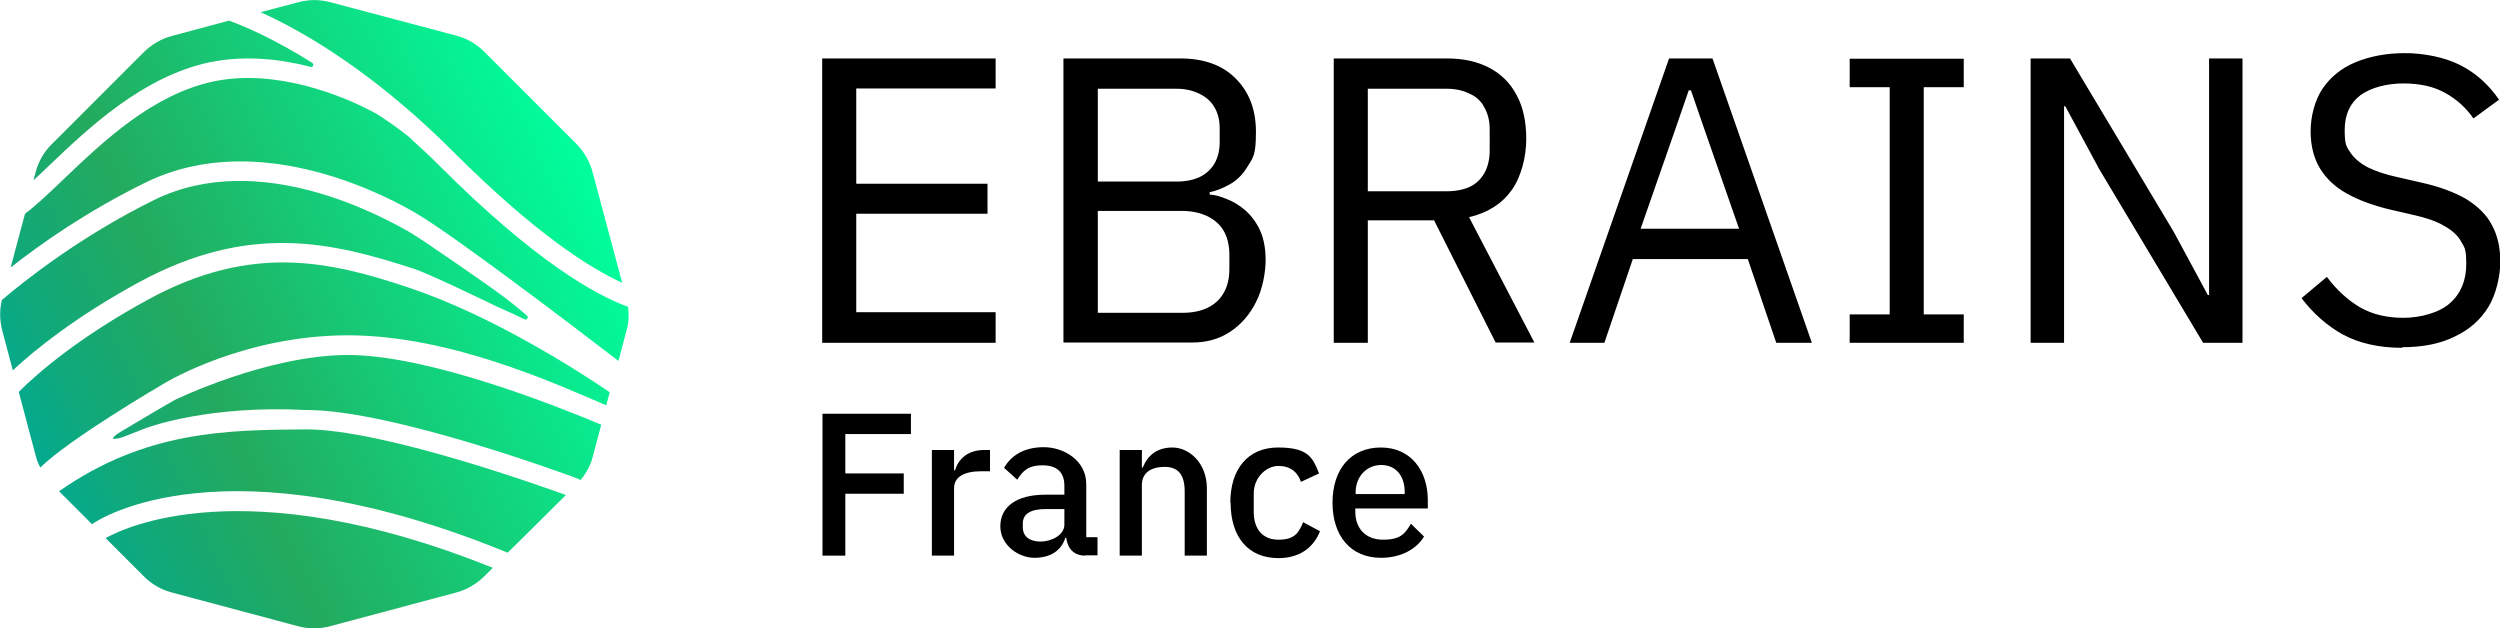
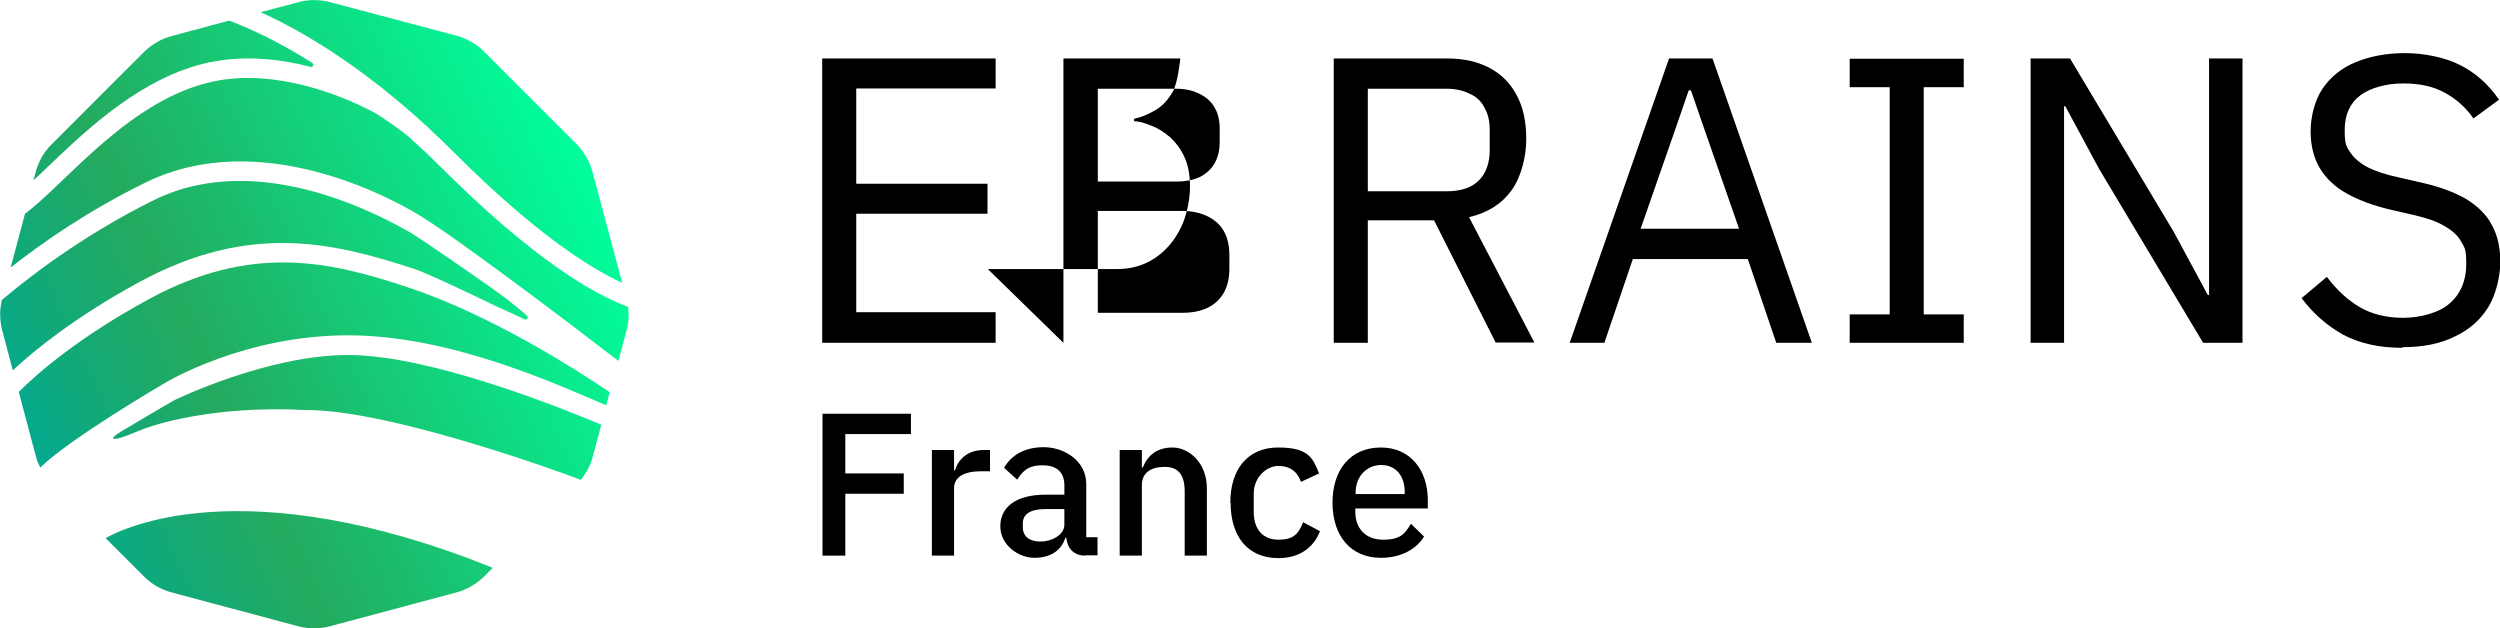
<svg xmlns="http://www.w3.org/2000/svg" xmlns:xlink="http://www.w3.org/1999/xlink" id="Ebene_1" version="1.1" viewBox="0 0 800 201.1">
  <defs>
    <style>
      .st0 {
        fill: url(#Unbenannter_Verlauf_293);
      }

      .st1 {
        fill: url(#Unbenannter_Verlauf_292);
      }

      .st2 {
        fill: url(#Unbenannter_Verlauf_295);
      }

      .st3 {
        fill: url(#Unbenannter_Verlauf_294);
      }

      .st4 {
        fill: url(#Unbenannter_Verlauf_297);
      }

      .st5 {
        fill: url(#Unbenannter_Verlauf_296);
      }

      .st6 {
        fill: url(#Unbenannter_Verlauf_291);
      }

      .st7 {
        fill: url(#Unbenannter_Verlauf_29);
      }
    </style>
    <linearGradient id="Unbenannter_Verlauf_29" data-name="Unbenannter Verlauf 29" x1="-26.7" y1="64.8" x2="155" y2="-19.9" gradientUnits="userSpaceOnUse">
      <stop offset="0" stop-color="#03a98f" />
      <stop offset=".1" stop-color="#10a97b" />
      <stop offset=".3" stop-color="#23aa5f" />
      <stop offset="1" stop-color="#00ff9d" />
    </linearGradient>
    <linearGradient id="Unbenannter_Verlauf_291" data-name="Unbenannter Verlauf 29" x1="38.6" y1="205" x2="220.3" y2="120.2" xlink:href="#Unbenannter_Verlauf_29" />
    <linearGradient id="Unbenannter_Verlauf_292" data-name="Unbenannter Verlauf 29" x1="33" y1="193" x2="214.8" y2="108.3" xlink:href="#Unbenannter_Verlauf_29" />
    <linearGradient id="Unbenannter_Verlauf_293" data-name="Unbenannter Verlauf 29" x1="-3.5" y1="114.7" x2="178.3" y2="30" xlink:href="#Unbenannter_Verlauf_29" />
    <linearGradient id="Unbenannter_Verlauf_294" data-name="Unbenannter Verlauf 29" x1="4.5" y1="131.8" x2="186.2" y2="47.1" xlink:href="#Unbenannter_Verlauf_29" />
    <linearGradient id="Unbenannter_Verlauf_295" data-name="Unbenannter Verlauf 29" x1="28.6" y1="183.6" x2="210.4" y2="98.9" xlink:href="#Unbenannter_Verlauf_29" />
    <linearGradient id="Unbenannter_Verlauf_296" data-name="Unbenannter Verlauf 29" x1="3.8" y1="130.3" x2="185.5" y2="45.5" xlink:href="#Unbenannter_Verlauf_29" />
    <linearGradient id="Unbenannter_Verlauf_297" data-name="Unbenannter Verlauf 29" x1="18" y1="160.6" x2="199.7" y2="75.9" xlink:href="#Unbenannter_Verlauf_29" />
  </defs>
  <g>
    <path class="st7" d="M67.3,19.9c11.2-2.3,22.5-1,32.1,1.5.8.2,1.2-.8.5-1.3-11.6-7.3-20.9-11.4-26.6-13.5l-18.3,4.9c-3.4.9-6.4,2.7-8.9,5.1l-29.6,29.6c-2.5,2.5-4.2,5.5-5.1,8.9l-.7,2.6c1.7-1.5,3.4-3.2,5.2-4.9,12.6-12,29.9-28.4,51.3-32.9Z" />
    <path class="st6" d="M33.8,172.2l12.3,12.3c2.5,2.5,5.5,4.2,8.9,5.1l40.4,10.8c3.4.9,6.9.9,10.2,0l40.4-10.8c3.4-.9,6.4-2.7,8.9-5.1l2.8-2.8c-80-32.2-119-12.3-123.9-9.5Z" />
-     <path class="st1" d="M97.7,137.4c-25.1.2-51.1.4-78.8,19.8l10.5,10.5h.1c2-1.5,42.4-27.9,132.8,9.1h.2c0,.1,18.6-18.4,18.6-18.4-7.8-2.8-58.6-21-83.1-21h-.3Z" />
    <path class="st0" d="M137.2,41h0c2.6,2.4,5.3,5,8,7.7,26.3,26.3,43.8,37.2,53.9,41.8l-9.5-35.5c-.9-3.4-2.7-6.4-5.1-8.9l-29.6-29.6c-2.5-2.5-5.5-4.2-8.9-5.1L105.7.7c-3.4-.9-6.9-.9-10.2,0l-12.1,3.2c12.4,5.6,31.5,16.5,53.7,37,0,0,.1.1.2.2Z" />
    <path class="st3" d="M132.7,86.1c4.9,1.6,26.3,12,26.3,12,1.7.7,7.3,3.3,8.9,4.1.7.3,1.3-.6.8-1.1-1.5-1.4-5.8-5-10.9-8.6,0,0-21.8-15.4-27.2-18.5-7.8-4.3-47.4-26.7-81.3-10C25.8,75.6,8,89.7.6,96c-.8,3.2-.7,6.5.1,9.7l3.4,12.8c7.2-6.7,20.2-17.2,40.4-28.2,35.4-19.2,61.9-12.8,88.2-4.2Z" />
    <path class="st2" d="M55.9,128c-3.1,1.7-17.5,10.3-17.5,10.3,0,0-4.9,3-.2,1.9,2-.5,7.8-3.1,9.7-3.6,0,0,19.1-7,49.8-5.4.1,0,.2,0,.4,0,27.6,0,84.2,21,86.6,21.9l1.1.5c1.8-2.2,3.2-4.7,3.9-7.5l2.7-10.2c-14.1-5.9-55.1-22.3-81-22.3s-55.3,14.3-55.5,14.4Z" />
    <path class="st5" d="M131.7,44.5c-2-1.7-4.9-3.9-8.5-6.3-1.8-1.3-3.6-2.3-5.4-3.2-8.1-4.1-29.1-13.1-49.2-9-19.7,4.1-35.5,19.2-48.2,31.3-4.7,4.5-8.7,8.3-12.4,11.1l-4.6,17.2c9.4-7.4,24.4-18,43.2-27.2,36.9-18.1,79.2,5.4,87.3,10.3,12.1,7.3,47.9,34.4,64,46.8l2.6-9.8c.7-2.5.8-5,.5-7.5-10.4-3.8-29.7-14.5-60.2-45-3.1-3.1-6.1-5.9-9.1-8.6Z" />
    <path class="st4" d="M47.5,95.8c-22.1,12-35.5,23.6-41.5,29.6l5.5,20.7c.3,1.2.8,2.4,1.4,3.5,9.5-9.3,38.6-26.3,39.8-27,1-.6,25.6-15.3,58.7-15.3s67.5,16,82.6,22.4l1.1-4.2c-9.9-6.7-37.4-24.5-64.4-33.5-24.9-8.3-50-14.3-83.2,3.8Z" />
  </g>
  <g>
-     <path d="M318.6,109.7h-55.5V18.7h55.5v9.6h-44.6v30.5h42v9.6h-42v31.5h44.6v9.6ZM340.3,109.7V18.7h37.4c7.5,0,13.4,2.1,17.7,6.4,4.3,4.3,6.5,9.9,6.5,17.1s-.8,8.1-2.5,10.8c-1.6,2.7-3.5,4.7-5.9,6-2.3,1.3-4.4,2.1-6.4,2.5v.8c1.7,0,3.5.6,5.5,1.4,2.1.8,4,2,5.9,3.6,1.9,1.7,3.5,3.8,4.7,6.4,1.2,2.6,1.8,5.8,1.8,9.6s-1,9.4-3.1,13.4c-2,4-4.8,7.2-8.3,9.5-3.5,2.3-7.5,3.4-12,3.4h-41.3ZM351.3,67.5v32.6h27c3.1,0,5.8-.5,8.1-1.6,2.3-1.1,4-2.7,5.2-4.8,1.2-2.1,1.8-4.6,1.8-7.7v-4.4c0-3-.6-5.6-1.8-7.7s-3-3.6-5.2-4.7c-2.3-1.1-5-1.7-8.1-1.7h-27ZM351.3,28.4v29.7h25.2c2.9,0,5.3-.5,7.3-1.4,2.1-1,3.7-2.5,4.8-4.3,1.1-1.9,1.7-4.2,1.7-6.9v-4.4c0-2.7-.6-5-1.7-6.8-1.1-1.9-2.7-3.3-4.8-4.3-2-1-4.4-1.6-7.3-1.6h-25.2ZM437.7,70.6v39.1h-10.9V18.7h36.2c5.3,0,9.8,1,13.6,3,3.8,2,6.7,4.9,8.7,8.7,2.1,3.8,3.1,8.5,3.1,14.1s-1.6,12.1-4.7,16.4c-3.1,4.3-7.6,7.2-13.6,8.6l20.9,40.1h-12.4l-19.7-39.1h-21.2ZM437.7,61.2h25.3c2.9,0,5.3-.5,7.3-1.4,2.1-1,3.6-2.5,4.7-4.4,1.1-2,1.7-4.4,1.7-7.2v-6.8c0-2.8-.6-5.1-1.7-7-1-2-2.6-3.5-4.7-4.4-2-1-4.4-1.6-7.3-1.6h-25.3v32.8ZM579.9,109.7h-11.5l-9.1-26.8h-36.8l-9.1,26.8h-11.1l31.8-91h13.9l31.8,91ZM556.5,73.2l-11.5-33-3.9-11.3h-.7l-3.9,11.3-11.5,33h31.4ZM628.4,109.7h-36.5v-9.1h12.8V27.9h-12.8v-9.1h36.5v9.1h-12.8v72.7h12.8v9.1ZM705,109.7l-33.2-55.5-10.9-20.2h-.4v75.7h-10.7V18.7h12.6l33.2,55.5,10.9,20.2h.4V18.7h10.7v91h-12.6ZM768.7,111.3c-7.3,0-13.6-1.4-18.9-4.2-5.2-2.9-9.6-6.8-13.3-11.7l8.1-6.8c3.2,4.3,6.8,7.5,10.7,9.8,3.9,2.2,8.5,3.3,13.8,3.3s11.5-1.6,14.9-4.7c3.5-3.1,5.2-7.3,5.2-12.5s-.6-5.3-1.7-7.3c-1.1-2-3-3.6-5.5-5-2.4-1.4-5.6-2.5-9.6-3.4l-7.4-1.7c-5.5-1.3-10.1-3-13.9-5.1-3.8-2.1-6.7-4.8-8.7-8.1-2-3.3-3-7.3-3-11.9s1.3-9.9,3.8-13.6c2.5-3.7,6-6.6,10.6-8.5,4.6-1.9,9.9-2.9,15.8-2.9s12.7,1.3,17.6,3.8c5,2.5,9.1,6.2,12.5,11.1l-8.2,6c-2.4-3.5-5.5-6.2-9.1-8.2-3.6-2-8-3-13.3-3s-10.4,1.3-13.8,3.8c-3.3,2.5-5,6.2-5,11.1s.6,5.3,1.8,7.2c1.3,1.9,3.2,3.5,5.7,4.8,2.5,1.2,5.7,2.3,9.5,3.1l7.4,1.7c5.9,1.3,10.7,3.1,14.5,5.3,3.7,2.3,6.5,5,8.2,8.3,1.8,3.3,2.7,7.2,2.7,11.7s-1.3,10.4-3.8,14.5c-2.5,4.1-6.1,7.3-10.8,9.5-4.6,2.3-10.2,3.4-16.7,3.4Z" />
+     <path d="M318.6,109.7h-55.5V18.7h55.5v9.6h-44.6v30.5h42v9.6h-42v31.5h44.6v9.6ZM340.3,109.7V18.7h37.4s-.8,8.1-2.5,10.8c-1.6,2.7-3.5,4.7-5.9,6-2.3,1.3-4.4,2.1-6.4,2.5v.8c1.7,0,3.5.6,5.5,1.4,2.1.8,4,2,5.9,3.6,1.9,1.7,3.5,3.8,4.7,6.4,1.2,2.6,1.8,5.8,1.8,9.6s-1,9.4-3.1,13.4c-2,4-4.8,7.2-8.3,9.5-3.5,2.3-7.5,3.4-12,3.4h-41.3ZM351.3,67.5v32.6h27c3.1,0,5.8-.5,8.1-1.6,2.3-1.1,4-2.7,5.2-4.8,1.2-2.1,1.8-4.6,1.8-7.7v-4.4c0-3-.6-5.6-1.8-7.7s-3-3.6-5.2-4.7c-2.3-1.1-5-1.7-8.1-1.7h-27ZM351.3,28.4v29.7h25.2c2.9,0,5.3-.5,7.3-1.4,2.1-1,3.7-2.5,4.8-4.3,1.1-1.9,1.7-4.2,1.7-6.9v-4.4c0-2.7-.6-5-1.7-6.8-1.1-1.9-2.7-3.3-4.8-4.3-2-1-4.4-1.6-7.3-1.6h-25.2ZM437.7,70.6v39.1h-10.9V18.7h36.2c5.3,0,9.8,1,13.6,3,3.8,2,6.7,4.9,8.7,8.7,2.1,3.8,3.1,8.5,3.1,14.1s-1.6,12.1-4.7,16.4c-3.1,4.3-7.6,7.2-13.6,8.6l20.9,40.1h-12.4l-19.7-39.1h-21.2ZM437.7,61.2h25.3c2.9,0,5.3-.5,7.3-1.4,2.1-1,3.6-2.5,4.7-4.4,1.1-2,1.7-4.4,1.7-7.2v-6.8c0-2.8-.6-5.1-1.7-7-1-2-2.6-3.5-4.7-4.4-2-1-4.4-1.6-7.3-1.6h-25.3v32.8ZM579.9,109.7h-11.5l-9.1-26.8h-36.8l-9.1,26.8h-11.1l31.8-91h13.9l31.8,91ZM556.5,73.2l-11.5-33-3.9-11.3h-.7l-3.9,11.3-11.5,33h31.4ZM628.4,109.7h-36.5v-9.1h12.8V27.9h-12.8v-9.1h36.5v9.1h-12.8v72.7h12.8v9.1ZM705,109.7l-33.2-55.5-10.9-20.2h-.4v75.7h-10.7V18.7h12.6l33.2,55.5,10.9,20.2h.4V18.7h10.7v91h-12.6ZM768.7,111.3c-7.3,0-13.6-1.4-18.9-4.2-5.2-2.9-9.6-6.8-13.3-11.7l8.1-6.8c3.2,4.3,6.8,7.5,10.7,9.8,3.9,2.2,8.5,3.3,13.8,3.3s11.5-1.6,14.9-4.7c3.5-3.1,5.2-7.3,5.2-12.5s-.6-5.3-1.7-7.3c-1.1-2-3-3.6-5.5-5-2.4-1.4-5.6-2.5-9.6-3.4l-7.4-1.7c-5.5-1.3-10.1-3-13.9-5.1-3.8-2.1-6.7-4.8-8.7-8.1-2-3.3-3-7.3-3-11.9s1.3-9.9,3.8-13.6c2.5-3.7,6-6.6,10.6-8.5,4.6-1.9,9.9-2.9,15.8-2.9s12.7,1.3,17.6,3.8c5,2.5,9.1,6.2,12.5,11.1l-8.2,6c-2.4-3.5-5.5-6.2-9.1-8.2-3.6-2-8-3-13.3-3s-10.4,1.3-13.8,3.8c-3.3,2.5-5,6.2-5,11.1s.6,5.3,1.8,7.2c1.3,1.9,3.2,3.5,5.7,4.8,2.5,1.2,5.7,2.3,9.5,3.1l7.4,1.7c5.9,1.3,10.7,3.1,14.5,5.3,3.7,2.3,6.5,5,8.2,8.3,1.8,3.3,2.7,7.2,2.7,11.7s-1.3,10.4-3.8,14.5c-2.5,4.1-6.1,7.3-10.8,9.5-4.6,2.3-10.2,3.4-16.7,3.4Z" />
    <g>
      <path d="M263.2,177.8v-45.4h28.3v6.5h-21v12.6h18.7v6.5h-18.7v19.8h-7.3Z" />
      <path d="M298.2,177.8v-33.8h7.1v6.5h.3c1-3.4,3.9-6.5,9.3-6.5h1.9v6.8h-2.8c-5.6,0-8.7,1.9-8.7,5.4v21.6h-7.1Z" />
      <path d="M347.3,177.8c-3.7,0-5.7-2.3-6.1-5.7h-.3c-1.3,4.2-4.9,6.4-9.9,6.4s-10.9-4-10.9-10.1,5-10.1,14.4-10.1h6.1v-2.9c0-4.1-2.2-6.5-7-6.5s-6.4,2-8.1,4.6l-4.2-3.8c2.2-3.8,6.2-6.6,12.7-6.6s13.6,4.3,13.6,11.8v17h3.6v5.8h-4ZM340.6,167.8v-4.9h-6c-4.9,0-7.3,1.6-7.3,4.6v1.2c0,3,2.2,4.6,5.7,4.6s7.6-2.1,7.6-5.4Z" />
      <path d="M358.3,177.8v-33.8h7.1v5.6h.3c1.4-3.6,4.3-6.4,9.5-6.4s11,4.8,11,13.1v21.5h-7.1v-20.5c0-5.3-2-7.9-6.4-7.9s-7.3,1.9-7.3,5.8v22.6h-7.1Z" />
      <path d="M393.7,160.9c0-10.8,5.6-17.7,15.3-17.7s11.1,3.3,13.1,8.3l-5.8,2.7c-1-3.1-3.4-5.1-7.2-5.1s-7.9,3.6-7.9,8.8v6c0,5.2,2.7,8.8,7.9,8.8s6.5-2.2,7.9-5.6l5.4,2.9c-2.2,5.5-6.8,8.6-13.3,8.6-9.8,0-15.3-6.9-15.3-17.7Z" />
      <path d="M426.4,160.9c0-10.8,5.9-17.7,15.5-17.7s15,7.5,15,16.8v2.7h-23.2v1.1c0,5.2,3.2,8.9,8.9,8.9s7-2,8.9-5.1l4.2,4.1c-2.5,4.1-7.5,6.8-13.8,6.8-9.6,0-15.5-6.9-15.5-17.7ZM433.8,157.6v.5h15.7v-.7c0-5.2-2.9-8.6-7.5-8.6s-8.2,3.6-8.2,8.8Z" />
    </g>
  </g>
</svg>